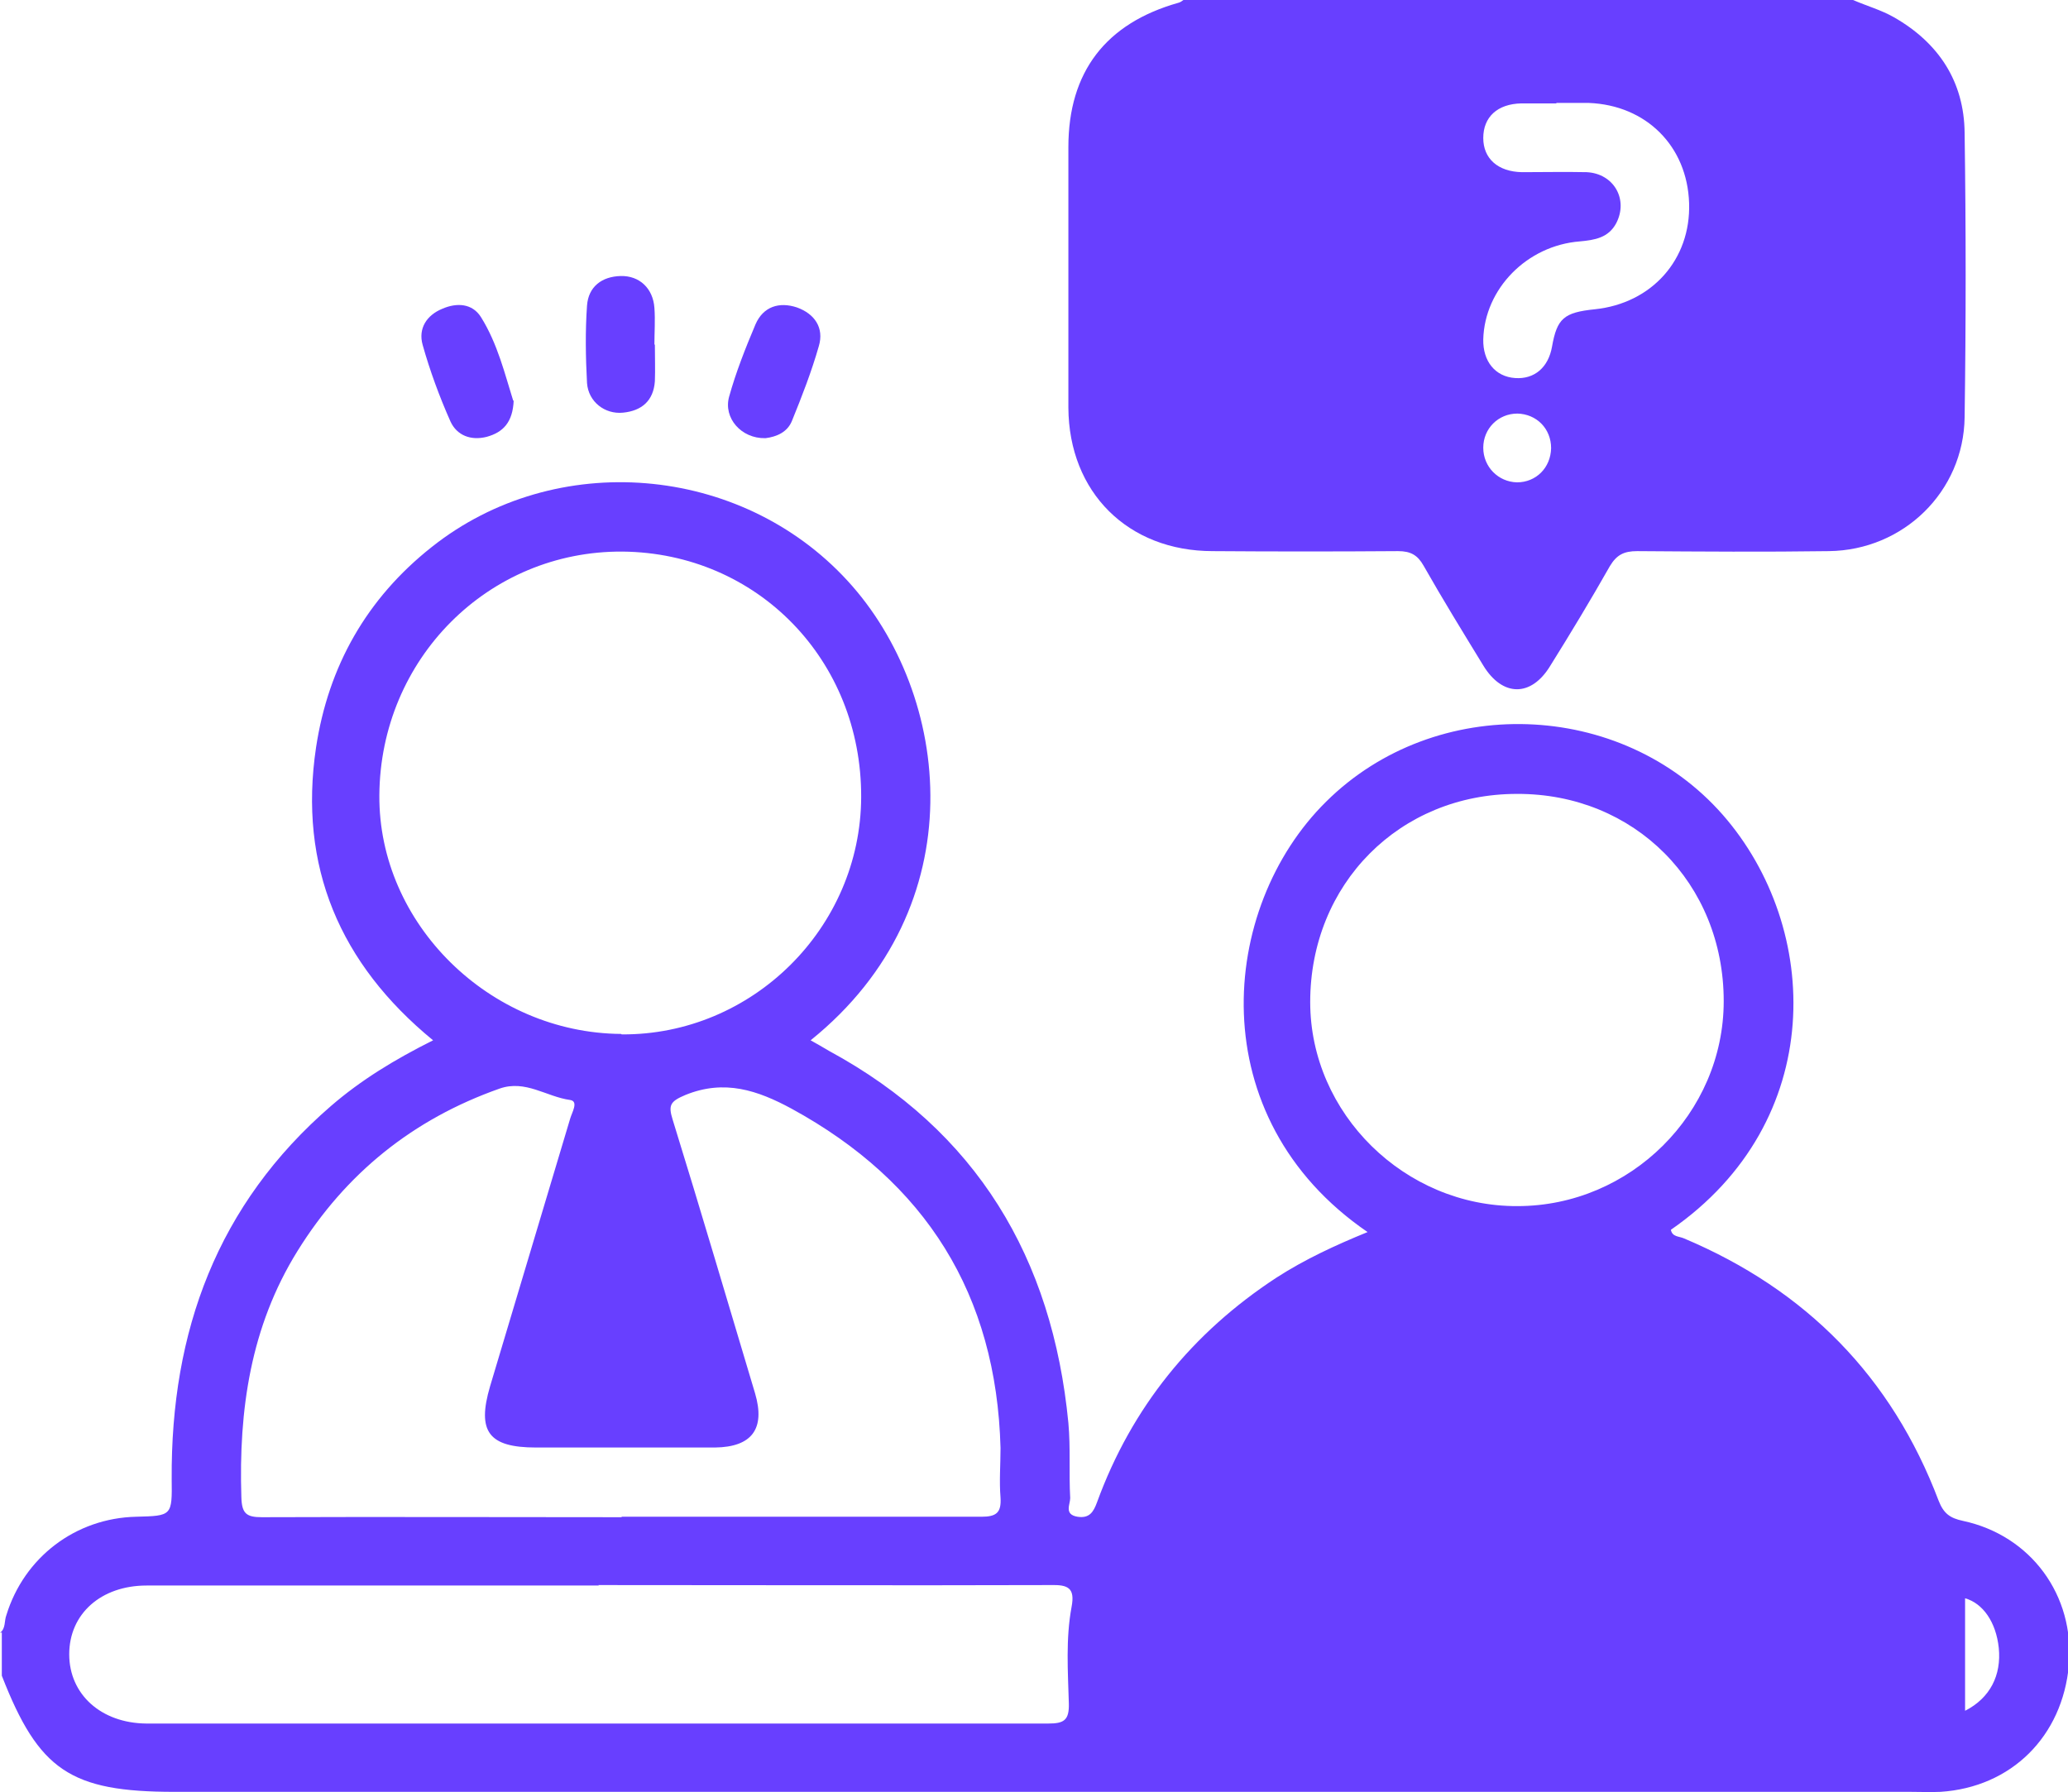
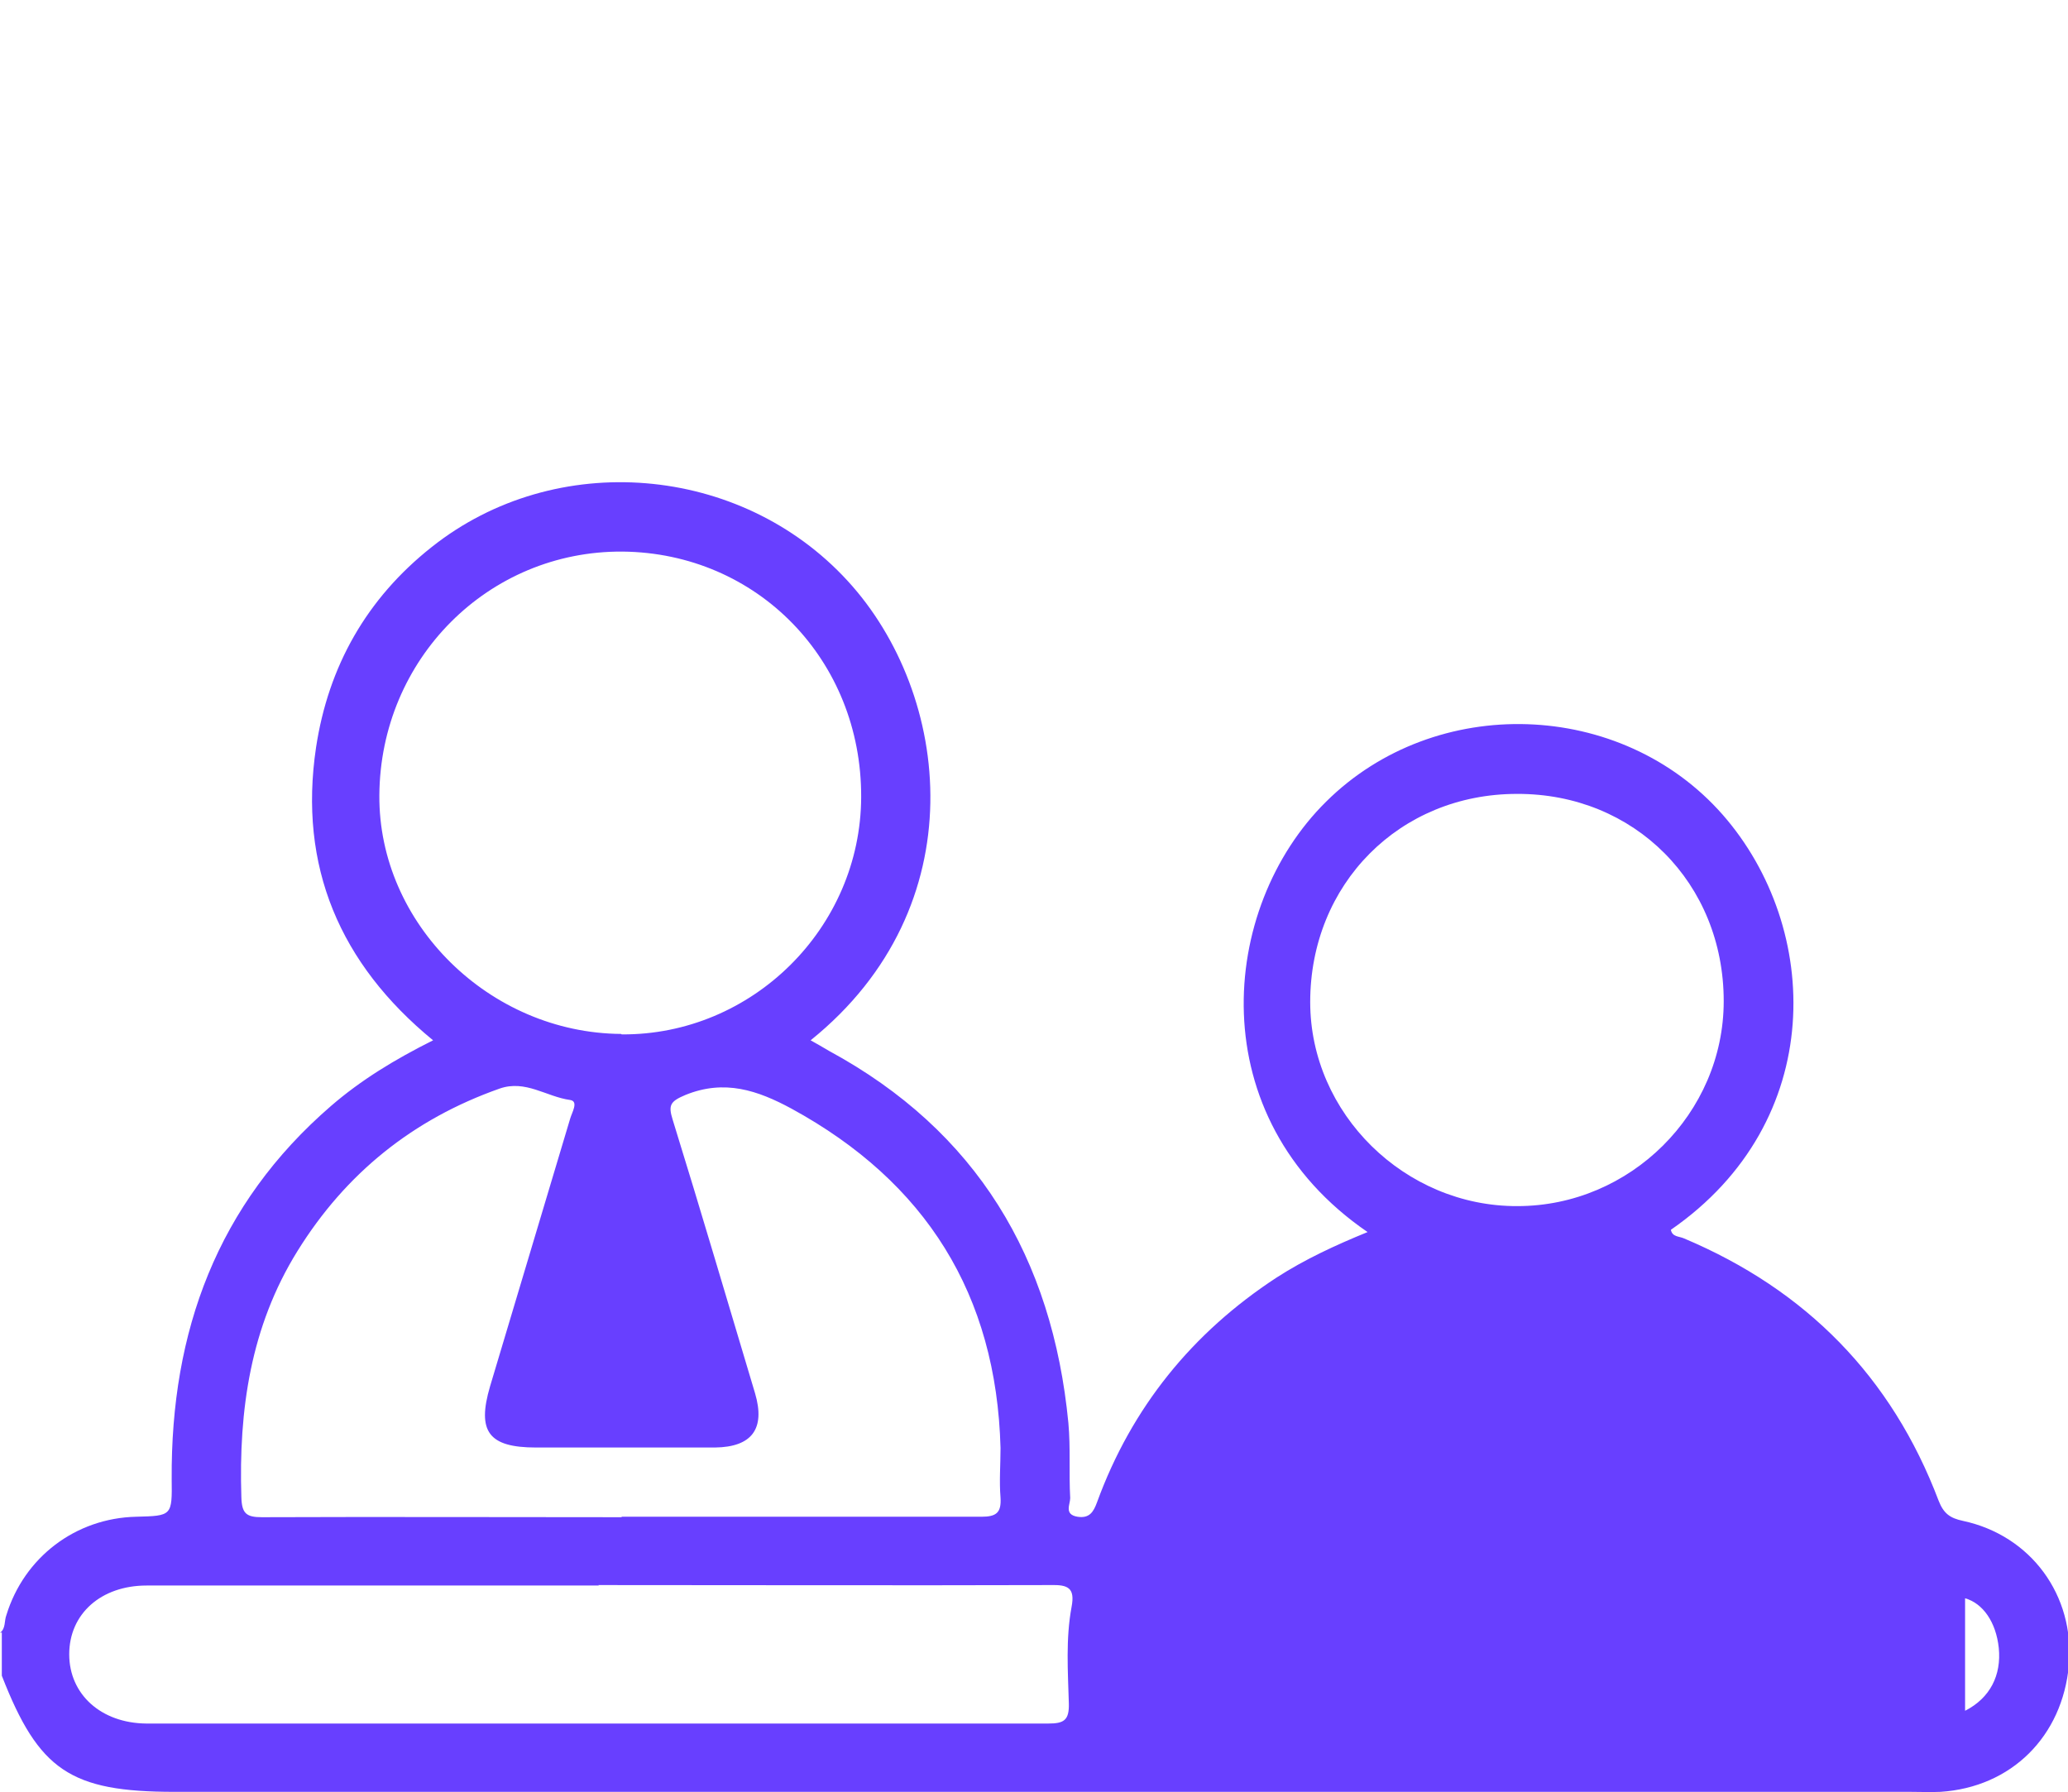
<svg xmlns="http://www.w3.org/2000/svg" id="_Слой_1" width="45.41" height="39.35" viewBox="0 0 45.41 39.35">
  <defs>
    <style>.cls-1{fill:#683fff;stroke-width:0px;}</style>
  </defs>
  <g id="_7POcFp.tif">
    <path class="cls-1" d="M0,35.85c.13-.1.09-.26.14-.39.39-1.27,1.52-2.13,2.85-2.16.79-.02.79-.02.78-.83-.02-3.24,1-6.03,3.5-8.19.66-.57,1.4-1.02,2.24-1.44-2.05-1.68-2.96-3.82-2.57-6.43.27-1.78,1.11-3.27,2.54-4.4,2.72-2.16,6.78-1.82,9.13.74,2.29,2.49,2.83,7.16-.81,10.09.14.08.27.15.4.23,3.25,1.76,4.91,4.55,5.26,8.17.05.55.01,1.1.04,1.65,0,.14-.14.36.16.41.26.04.35-.1.43-.32.76-2.08,2.09-3.72,3.94-4.93.62-.4,1.29-.71,2-1-3.67-2.51-3.27-7.12-.91-9.45,2.4-2.38,6.48-2.25,8.71.29,2.17,2.48,2.3,6.73-1.14,9.11.03.16.18.14.29.19,2.68,1.13,4.56,3.04,5.59,5.76.11.28.25.38.53.44,1.5.32,2.46,1.64,2.33,3.16-.14,1.58-1.27,2.69-2.82,2.79-.22.01-.44,0-.66,0-12.71,0-25.42,0-38.12,0-2.28,0-2.98-.47-3.79-2.55v-.95ZM13.65,33.3c.76,0,1.51,0,2.27,0,1.88,0,3.75,0,5.63,0,.33,0,.44-.09.42-.42-.03-.36,0-.72,0-1.09-.09-3.37-1.64-5.84-4.59-7.45-.74-.4-1.47-.65-2.33-.3-.33.14-.38.22-.28.54.62,2,1.21,4.01,1.81,6.01.23.78-.07,1.18-.88,1.19-1.31,0-2.62,0-3.93,0-1.04,0-1.3-.35-1.01-1.34.59-1.96,1.17-3.92,1.76-5.88.04-.14.19-.38,0-.41-.52-.07-.98-.45-1.55-.25-1.9.67-3.38,1.86-4.44,3.57-1.03,1.66-1.29,3.49-1.23,5.4.01.36.11.44.45.44,2.63-.01,5.27,0,7.9,0ZM13.65,22.71c2.87.02,5.25-2.34,5.26-5.21.01-3.01-2.28-5.36-5.24-5.39-2.95-.02-5.32,2.36-5.34,5.35-.02,2.82,2.42,5.22,5.31,5.24ZM13.15,34.81c-3.31,0-6.62,0-9.93,0-1,0-1.7.62-1.7,1.51,0,.88.7,1.51,1.69,1.52,1.86,0,3.72,0,5.58,0,4.74,0,9.49,0,14.23,0,.34,0,.46-.07.45-.44-.02-.71-.07-1.42.06-2.12.08-.42-.08-.49-.46-.48-3.31.01-6.62,0-9.93,0ZM37.85,21.98c0-2.59-1.96-4.56-4.54-4.55-2.58,0-4.54,1.98-4.54,4.57,0,2.45,2.08,4.49,4.55,4.48,2.48,0,4.53-2.04,4.53-4.5ZM43.15,37.56c.55-.28.8-.78.74-1.38-.06-.57-.35-.98-.74-1.09,0,.39,0,.8,0,1.2s0,.82,0,1.28Z" />
-     <path class="cls-1" d="M40.69,0c.3.13.62.22.9.38.98.56,1.54,1.41,1.55,2.54.03,2.08.03,4.16,0,6.24-.02,1.63-1.34,2.92-2.98,2.94-1.4.02-2.81.01-4.21,0-.29,0-.45.08-.6.33-.42.74-.86,1.47-1.31,2.19-.42.69-1.05.68-1.47-.01-.44-.72-.89-1.45-1.31-2.19-.13-.23-.28-.32-.56-.32-1.36.01-2.71.01-4.07,0-1.86,0-3.16-1.29-3.17-3.15,0-1.91,0-3.82,0-5.72,0-1.65.82-2.72,2.42-3.17.04-.01.08-.04.12-.07,4.89,0,9.78,0,14.67,0ZM34.17,2.27h0c-.25,0-.5,0-.76,0-.53.01-.84.3-.84.76,0,.45.32.74.85.75.47,0,.95-.01,1.42,0,.6.03.92.6.65,1.12-.17.32-.47.37-.8.4-1.16.09-2.09,1.04-2.12,2.15-.01.48.26.82.7.85.42.03.73-.23.81-.69.11-.62.26-.75.94-.82,1.25-.13,2.11-1.09,2.07-2.33-.04-1.25-.94-2.15-2.2-2.2-.24,0-.47,0-.71,0ZM34.06,9.84c0-.43-.32-.75-.74-.76-.42,0-.75.33-.75.75,0,.42.33.75.74.76.42,0,.74-.32.75-.75Z" />
-     <path class="cls-1" d="M14.38,7.57c0,.27.01.54,0,.8-.03.43-.29.65-.7.69-.4.04-.76-.24-.79-.65-.03-.56-.04-1.14,0-1.7.03-.42.33-.64.74-.65.41-.01.71.27.74.7.02.27,0,.54,0,.8Z" />
-     <path class="cls-1" d="M11.28,8.79c-.02.48-.23.7-.59.8-.35.09-.66-.03-.8-.34-.24-.54-.45-1.11-.61-1.68-.1-.36.09-.65.43-.79.32-.14.66-.12.85.18.37.59.53,1.27.71,1.84Z" />
-     <path class="cls-1" d="M16.8,9.62c-.52.01-.92-.44-.79-.91.15-.54.36-1.07.58-1.59.17-.39.52-.5.91-.37.39.14.6.45.48.85-.16.56-.37,1.1-.59,1.64-.1.25-.34.35-.58.38Z" />
  </g>
</svg>